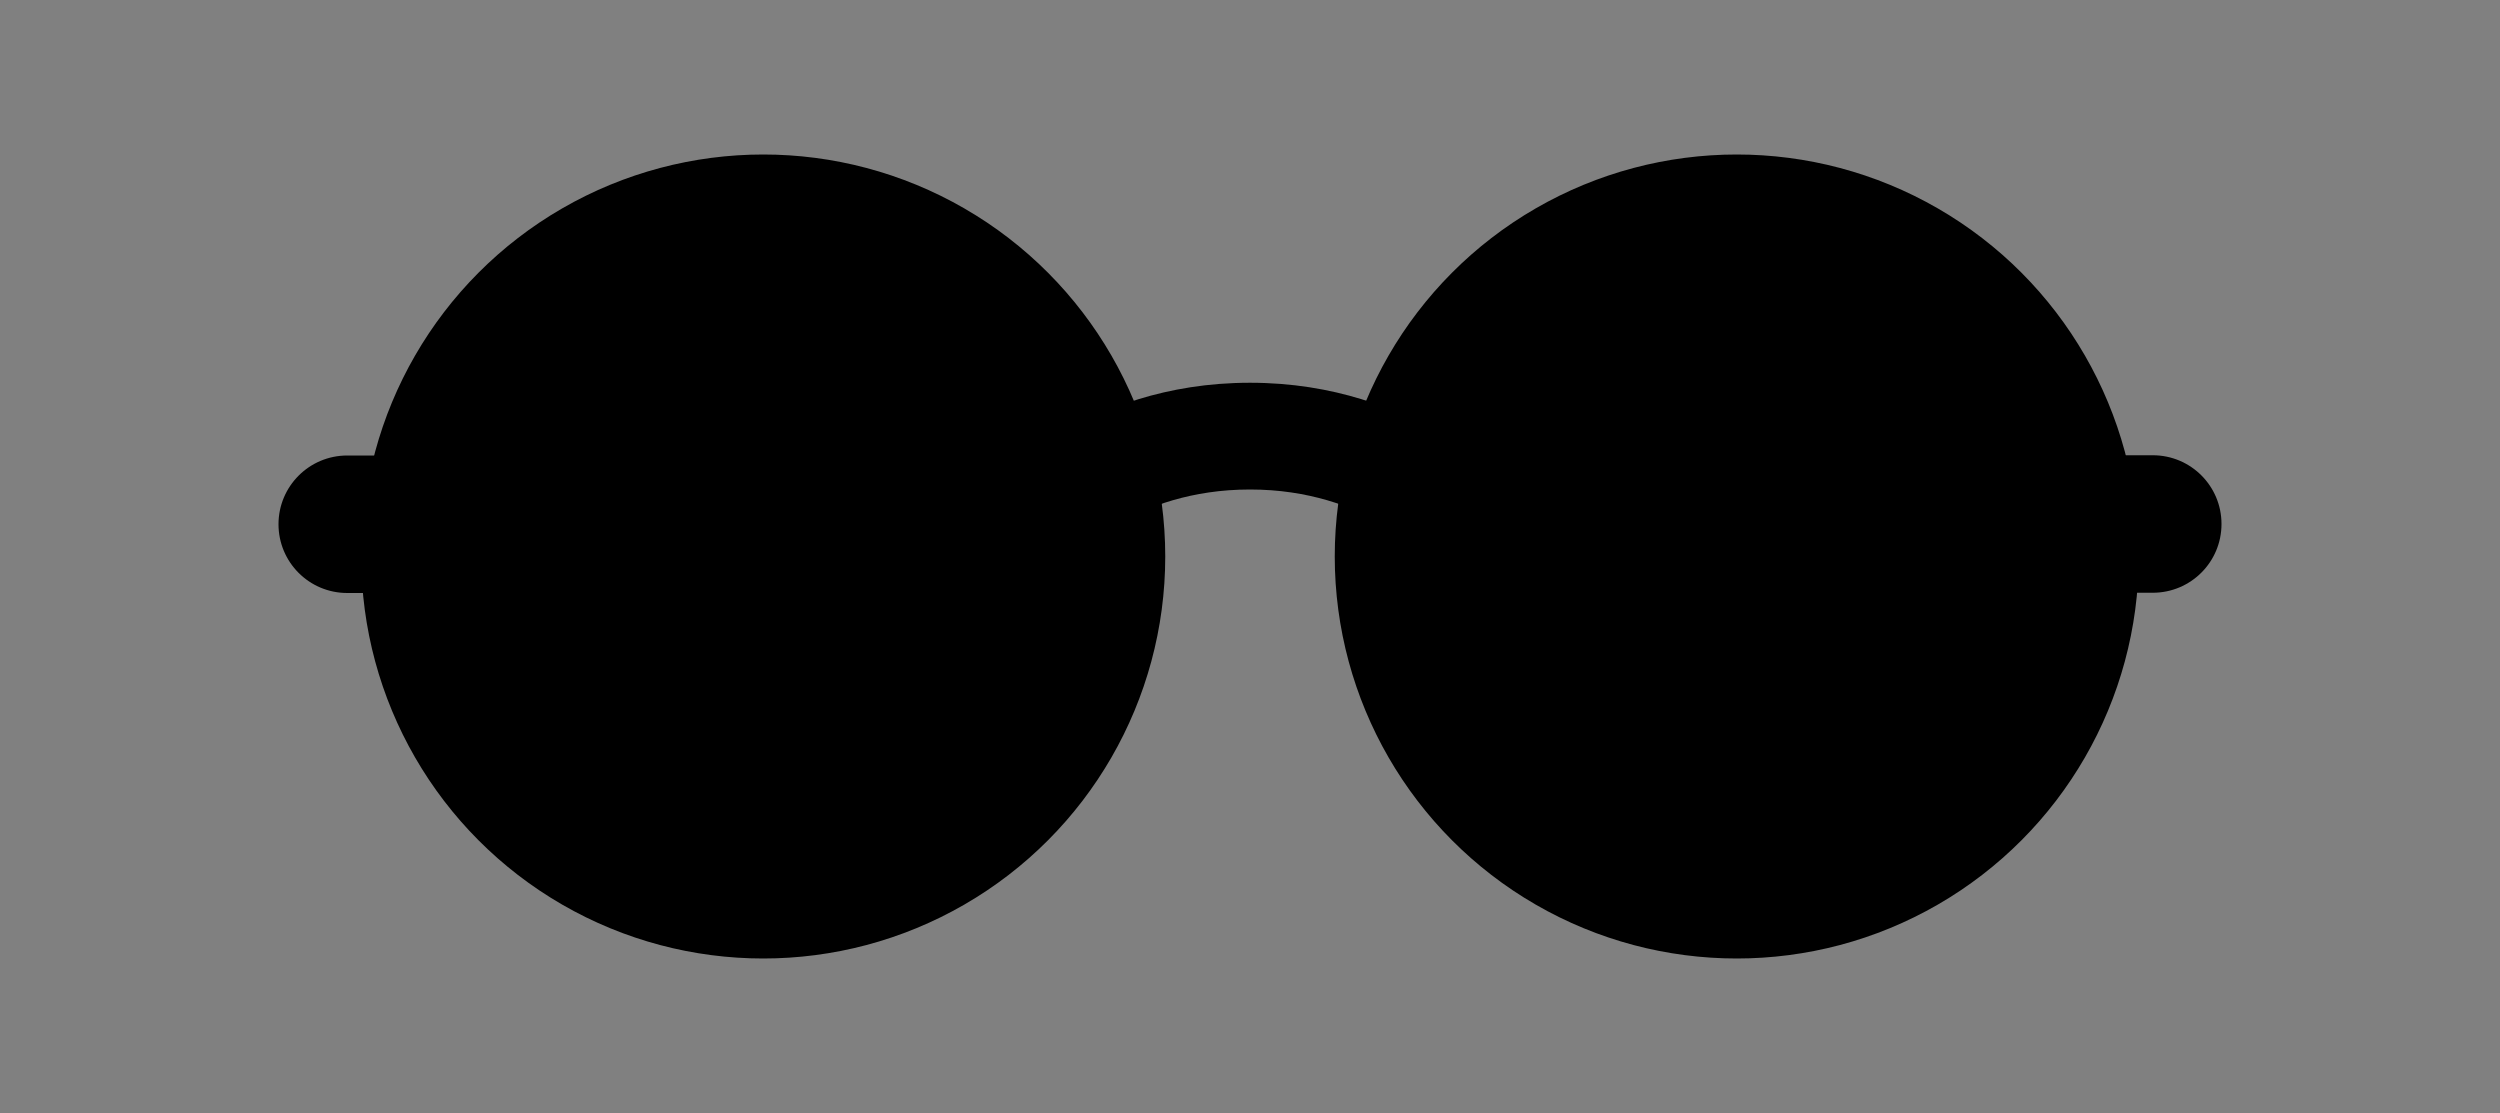
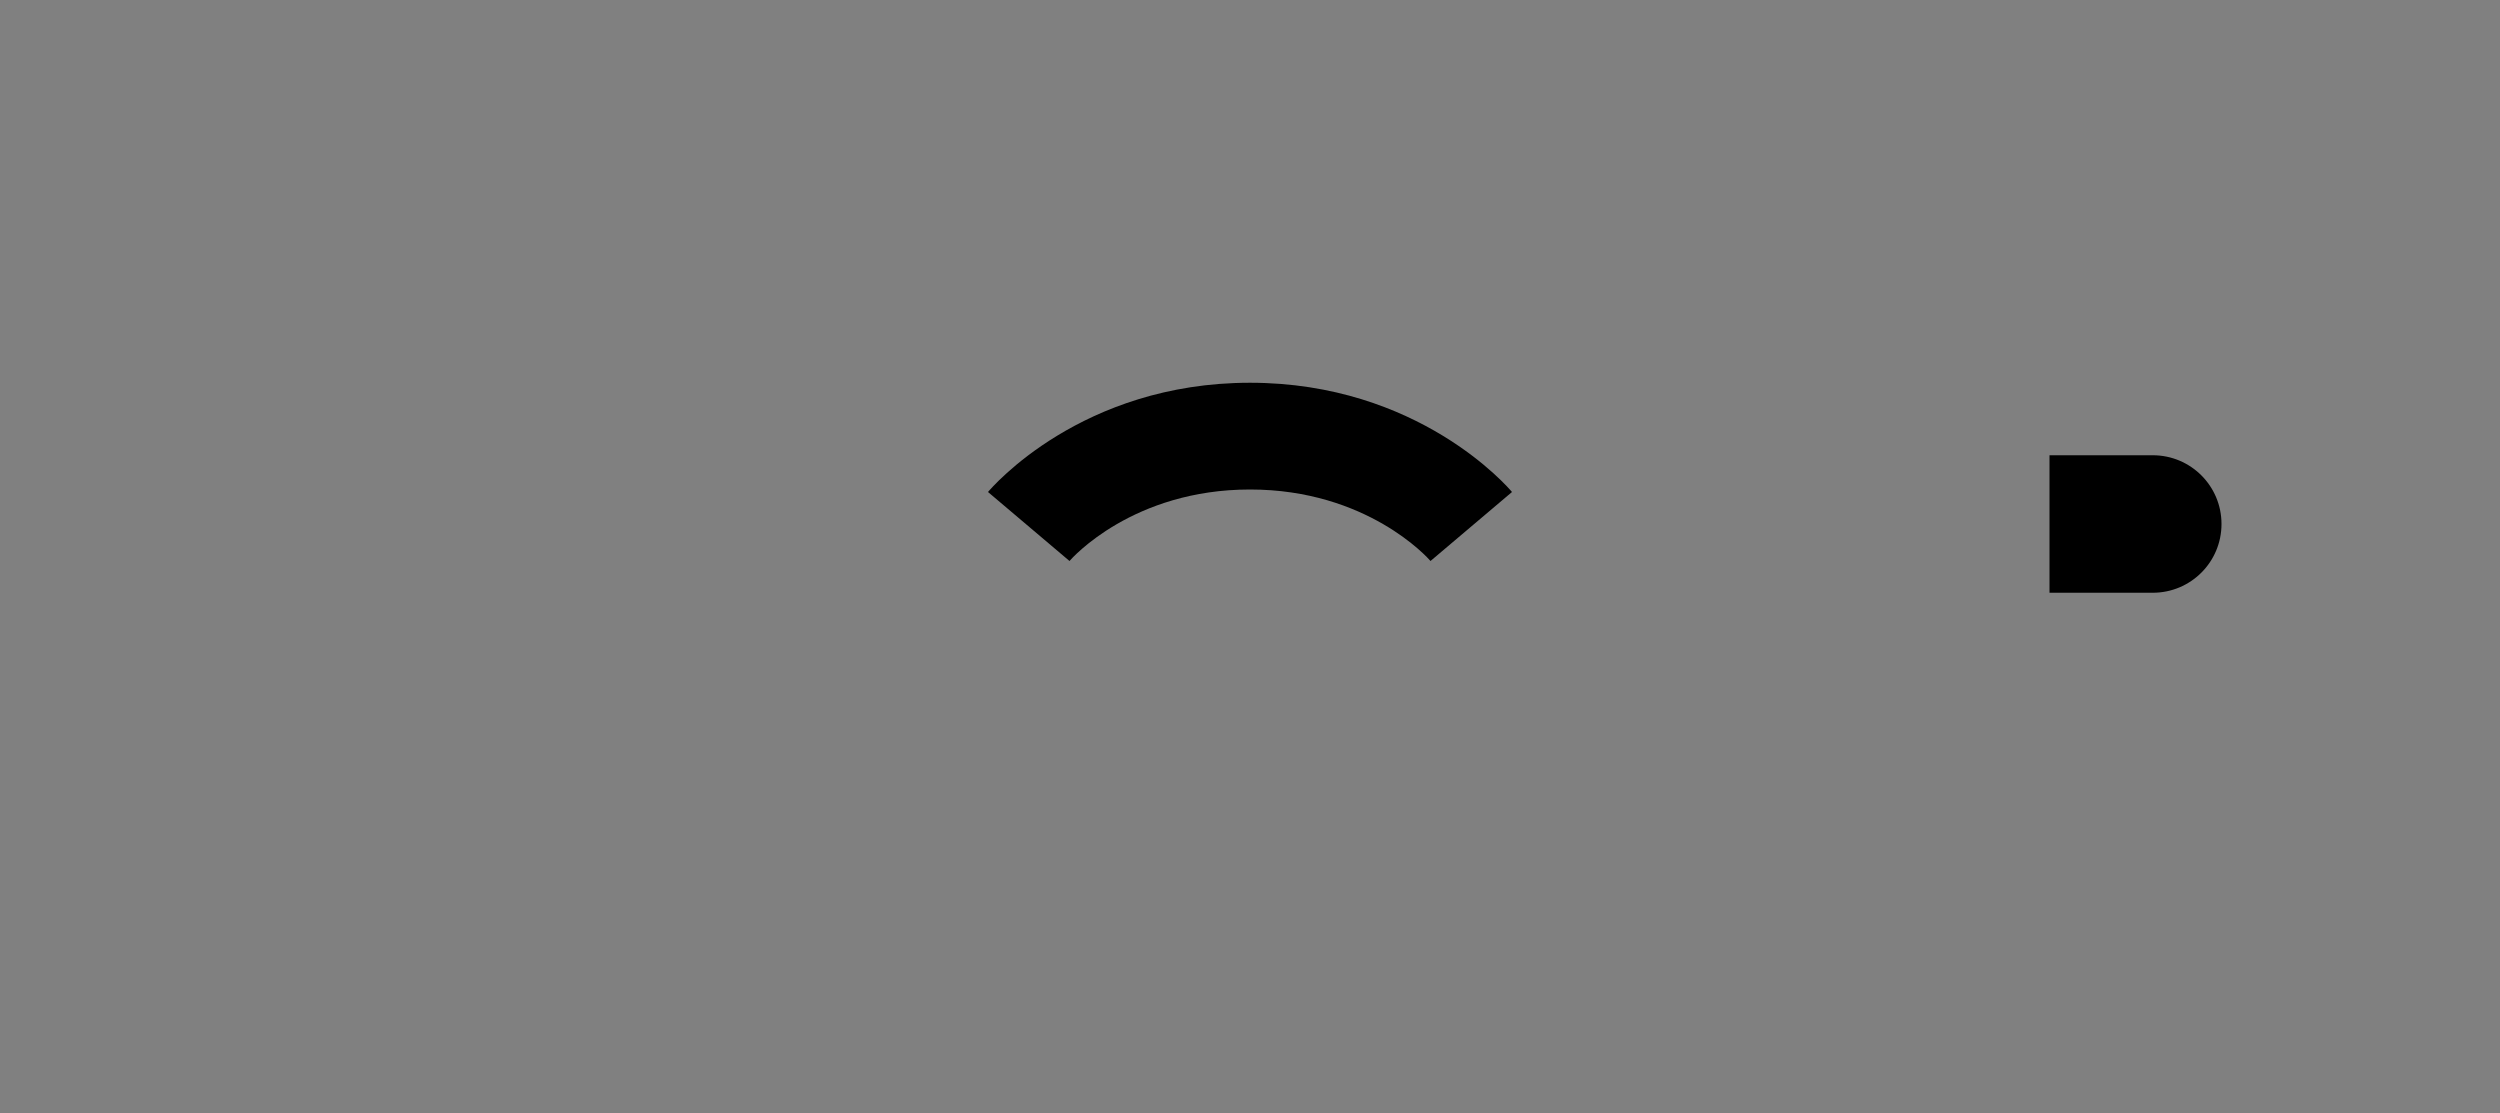
<svg xmlns="http://www.w3.org/2000/svg" id="Calque_2" data-name="Calque 2" width="100" height="44.52" viewBox="0 0 100 44.52">
  <rect x="0" y="0" width="100" height="44.52" fill="#808080" stroke="none" />
  <defs>
    <style>
      .cls-1 {
        fill: none;
      }

      .cls-2 {
        fill: #fff;
      }
    </style>
  </defs>
  <g id="Calque_1-2" data-name="Calque 1">
    <g>
      <g>
-         <path d="M13.89,18.22h4.13v5.5h-4.13c-1.52,0-2.75-1.23-2.75-2.75h0c0-1.52,1.23-2.75,2.75-2.75Z" />
        <g>
          <path class="cls-2" d="M41.15,21.06s3.02-3.61,8.85-3.61" />
          <path d="M42.78,22.44l-3.26-2.76c.15-.18,3.74-4.37,10.48-4.37v4.27c-4.68,0-7.12,2.74-7.22,2.86Z" />
        </g>
-         <circle cx="30.53" cy="22.26" r="16.08" />
        <path d="M84.73,18.22h4.13v5.5h-4.13c-1.52,0-2.75-1.23-2.75-2.75h0c0-1.52,1.23-2.75,2.75-2.75Z" transform="translate(170.84 41.93) rotate(180)" />
        <g>
          <path class="cls-2" d="M58.85,21.06s-3.02-3.61-8.85-3.61" />
          <path d="M57.22,22.44l3.26-2.76c-.15-.18-3.74-4.37-10.48-4.37v4.27c4.68,0,7.12,2.74,7.22,2.86Z" />
        </g>
-         <circle cx="69.47" cy="22.26" r="16.08" />
      </g>
-       <rect class="cls-1" width="100" height="44.52" />
    </g>
  </g>
</svg>